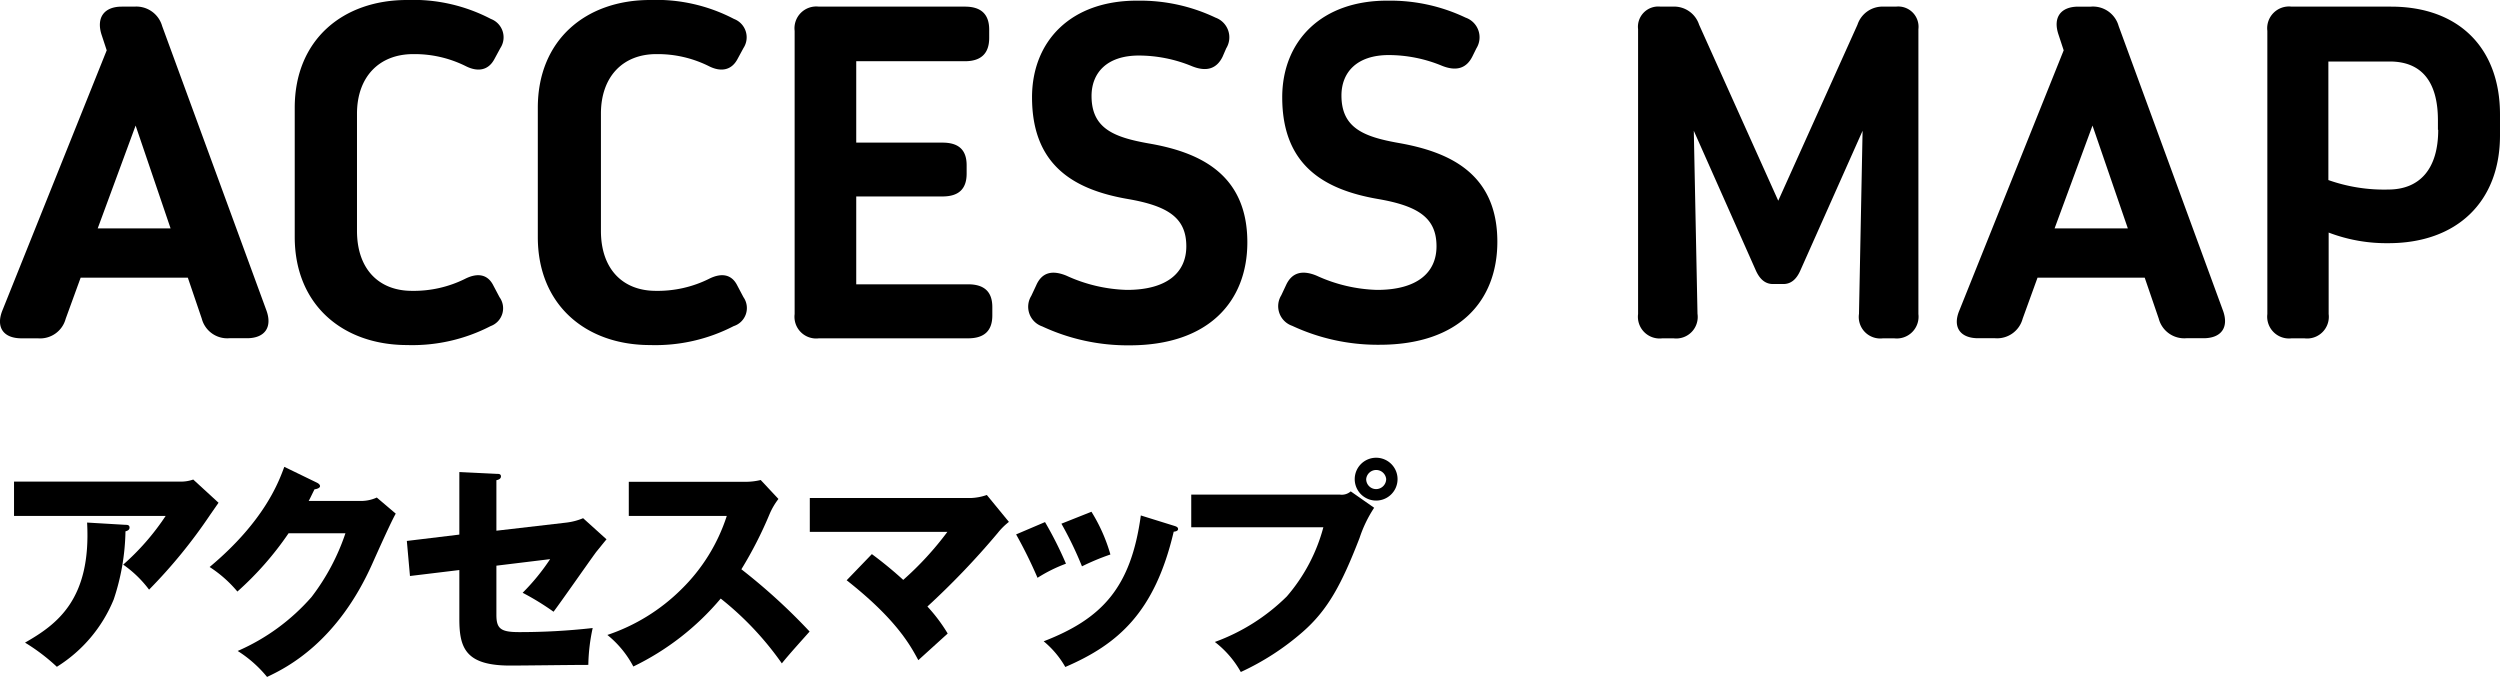
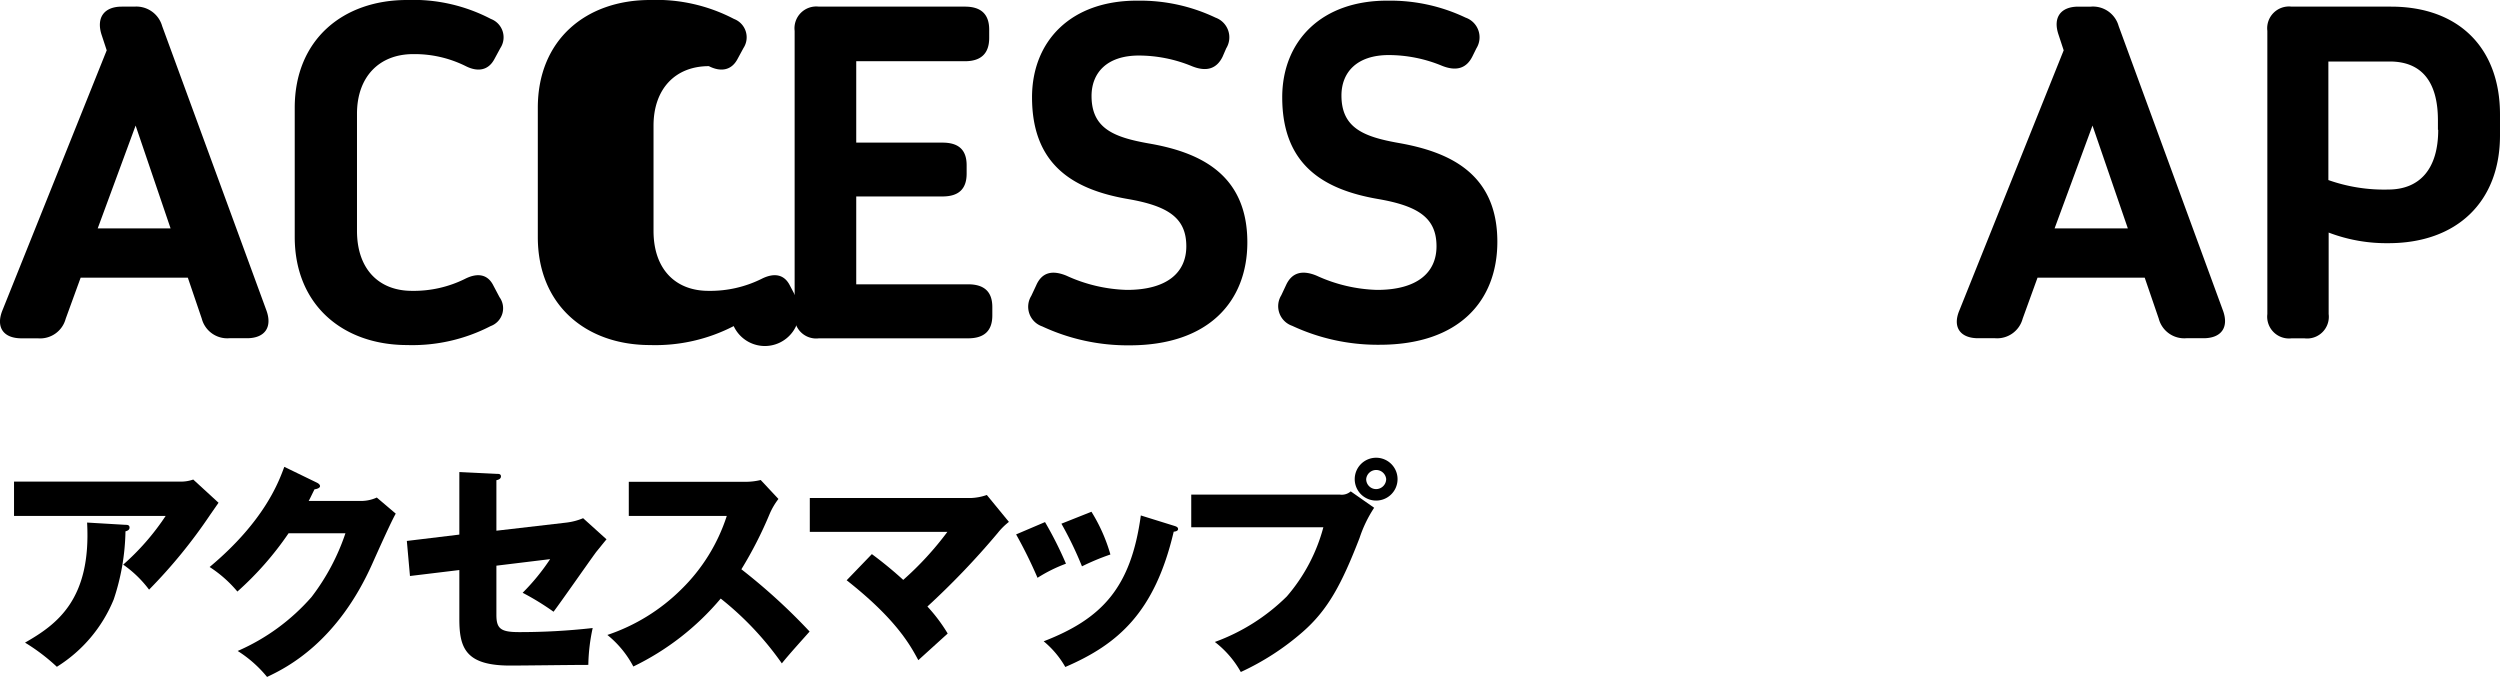
<svg xmlns="http://www.w3.org/2000/svg" viewBox="0 0 263.8 71.46">
  <title>information_accessmap_264x71アセット 7</title>
  <g id="レイヤー_2" data-name="レイヤー 2">
    <g id="レイヤー_1-2" data-name="レイヤー 1">
      <path d="M.26,32.74l11-27.43-.56-1.7C10.16,1.84,11,.7,12.85.7h1.33a2.83,2.83,0,0,1,2.93,2.05l11,30c.65,1.78-.16,2.94-2.06,2.94H24.2a2.78,2.78,0,0,1-2.91-2.07l-1.47-4.32H8.51L6.93,33.64A2.79,2.79,0,0,1,4,35.7H2.27C.34,35.7-.46,34.52.26,32.74ZM18,24.1,14.31,13.25l-4,10.85Z" />
      <path d="M51.77,34.41a18,18,0,0,1-8.83,2C36.2,36.4,31.1,32.2,31.1,25V11.37C31.1,4.18,36.2,0,42.94,0A17.68,17.68,0,0,1,51.8,2a2.07,2.07,0,0,1,1,3.07l-.65,1.2c-.64,1.17-1.75,1.34-3,.71a12.09,12.09,0,0,0-5.55-1.27C40,5.71,37.67,8.12,37.67,12V24.36c0,4.07,2.34,6.33,5.79,6.33a12.16,12.16,0,0,0,5.6-1.26c1.36-.69,2.42-.47,3,.7l.65,1.23A2,2,0,0,1,51.77,34.41Z" />
-       <path d="M77.42,34.41a18,18,0,0,1-8.83,2c-6.74,0-11.84-4.2-11.84-11.39V11.37C56.75,4.18,61.85,0,68.59,0a17.68,17.68,0,0,1,8.86,2,2.07,2.07,0,0,1,1,3.07l-.65,1.2c-.64,1.17-1.76,1.34-3,.71a12.09,12.09,0,0,0-5.55-1.27c-3.55,0-5.84,2.41-5.84,6.28V24.36c0,4.07,2.34,6.33,5.79,6.33a12.16,12.16,0,0,0,5.6-1.26c1.36-.69,2.42-.47,3,.7l.65,1.23A2,2,0,0,1,77.42,34.41Z" />
+       <path d="M77.42,34.41a18,18,0,0,1-8.83,2c-6.74,0-11.84-4.2-11.84-11.39V11.37C56.75,4.18,61.85,0,68.59,0a17.68,17.68,0,0,1,8.86,2,2.07,2.07,0,0,1,1,3.07l-.65,1.2c-.64,1.17-1.76,1.34-3,.71c-3.55,0-5.84,2.41-5.84,6.28V24.36c0,4.07,2.34,6.33,5.79,6.33a12.16,12.16,0,0,0,5.6-1.26c1.36-.69,2.42-.47,3,.7l.65,1.23A2,2,0,0,1,77.42,34.41Z" />
      <path d="M104.71,32.4v.89c0,1.66-.9,2.41-2.56,2.41H86.41a2.29,2.29,0,0,1-2.56-2.56V3.26A2.3,2.3,0,0,1,86.41.7h15.41c1.67,0,2.56.77,2.56,2.43V4c0,1.67-.89,2.46-2.56,2.46H90.35v8.59h9.1c1.66,0,2.55.72,2.55,2.39v.88c0,1.67-.89,2.41-2.55,2.41h-9.1V30h11.8C103.81,30,104.71,30.74,104.71,32.4Z" />
      <path d="M112.53,29.09a16.28,16.28,0,0,0,6.38,1.5c4.25,0,6.27-1.84,6.27-4.6,0-3-1.91-4.26-6.22-5-5.74-1-10.06-3.62-10.06-10.72C108.9,4.34,113,0,120.13.07a18.5,18.5,0,0,1,8.13,1.79,2.21,2.21,0,0,1,1.13,3.24L129,6c-.62,1.25-1.67,1.6-3.19,1a14.77,14.77,0,0,0-5.63-1.14c-3.42,0-5,1.86-5,4.27,0,3.42,2.35,4.35,6,5,5.26.9,10.44,3.14,10.44,10.44,0,6.2-4.05,10.87-12.43,10.87a21.35,21.35,0,0,1-9.22-2,2.19,2.19,0,0,1-1.15-3.22l.52-1.11C109.93,28.76,111,28.46,112.53,29.09Z" />
      <path d="M138.93,29.09a16.28,16.28,0,0,0,6.38,1.5c4.25,0,6.27-1.84,6.27-4.6,0-3-1.91-4.26-6.22-5-5.74-1-10.06-3.62-10.06-10.72C135.3,4.34,139.44,0,146.53.07a18.45,18.45,0,0,1,8.12,1.79,2.2,2.2,0,0,1,1.14,3.24l-.42.85c-.62,1.25-1.67,1.6-3.19,1a14.77,14.77,0,0,0-5.63-1.14c-3.42,0-5,1.86-5,4.27,0,3.42,2.35,4.35,6,5C152.8,16,158,18.21,158,25.51c0,6.2-4,10.87-12.43,10.87a21.35,21.35,0,0,1-9.22-2,2.19,2.19,0,0,1-1.15-3.22l.52-1.11C136.33,28.76,137.41,28.46,138.93,29.09Z" />
-       <path d="M202.43,3.08V33.14a2.3,2.3,0,0,1-2.56,2.56h-1.18a2.27,2.27,0,0,1-2.53-2.58l.38-19.32L190,28.48c-.45,1.06-1.07,1.49-1.82,1.49h-1.1c-.75,0-1.37-.43-1.83-1.49L178.73,13.8l.39,19.32a2.27,2.27,0,0,1-2.53,2.58h-1.18a2.29,2.29,0,0,1-2.56-2.56V3.08A2.14,2.14,0,0,1,175.21.7h1.29a2.77,2.77,0,0,1,2.79,1.91l8.35,18.57L196,2.61A2.78,2.78,0,0,1,198.78.7h1.28A2.14,2.14,0,0,1,202.43,3.08Z" />
      <path d="M206.76,32.74l11-27.43-.56-1.7c-.58-1.77.24-2.91,2.11-2.91h1.32a2.81,2.81,0,0,1,2.93,2.05l11,30c.66,1.78-.15,2.94-2.05,2.94H230.7a2.78,2.78,0,0,1-2.91-2.07l-1.48-4.32H215l-1.57,4.33a2.79,2.79,0,0,1-2.91,2.06h-1.76C206.84,35.7,206,34.52,206.76,32.74Zm17.77-8.64L220.8,13.25l-4,10.85Z" />
      <path d="M239.25,33.14V3.26A2.3,2.3,0,0,1,241.81.7h10.48c7.22,0,11.51,4.42,11.51,11.37v2.22c0,7-4.55,11.37-11.77,11.37a17.08,17.08,0,0,1-6.31-1.12v8.6a2.29,2.29,0,0,1-2.56,2.56h-1.35A2.3,2.3,0,0,1,239.25,33.14Zm18-19.44v-1c0-4.07-1.71-6.21-5.09-6.21h-6.47V19A17.6,17.6,0,0,0,252,20C255.38,20,257.28,17.77,257.28,13.7Z" />
      <path d="M19.05,50.82a3.87,3.87,0,0,0,1.34-.22l2.67,2.45-.87,1.25a54.49,54.49,0,0,1-6.46,7.92A11.91,11.91,0,0,0,13,59.58a25.71,25.71,0,0,0,4.48-5.14h-16V50.82Zm-5.81,4.56c.17,0,.43,0,.43.29s-.31.36-.43.4A23.75,23.75,0,0,1,12,63.25a15.1,15.1,0,0,1-6,7.11,20.47,20.47,0,0,0-3.36-2.55c3.36-1.92,7-4.54,6.55-12.67Z" />
      <path d="M38.06,52.86a4,4,0,0,0,1.7-.36l2,1.7c-.43.72-1.9,4-2.45,5.23-3.69,8.31-9,11-11.13,12a12.87,12.87,0,0,0-3.1-2.74A22,22,0,0,0,32.87,63a23.11,23.11,0,0,0,3.58-6.73h-6a33.32,33.32,0,0,1-5.4,6.15,13.08,13.08,0,0,0-2.93-2.59C28,54.92,29.46,50.7,30,49.26l3.46,1.68c.09.05.31.17.31.36s-.34.31-.58.33c-.38.75-.45.94-.62,1.23Z" />
      <path d="M48.47,49.81l3.91.19c.24,0,.48,0,.48.27s-.29.36-.48.4V56l7.42-.86a6.53,6.53,0,0,0,1.73-.46L64,56.91c-.31.36-.86,1.06-1.08,1.32-.74,1-3.84,5.45-4.51,6.32a27.58,27.58,0,0,0-3.26-2A22.76,22.76,0,0,0,58.05,59l-5.67.69v5.19c0,1.46.46,1.82,2.38,1.82a69.16,69.16,0,0,0,7.78-.43,19.58,19.58,0,0,0-.46,3.89c-1.82,0-6.58.07-8.26.07-4.68,0-5.35-1.85-5.35-4.9V60.15l-5.21.63-.33-3.7,5.54-.67Z" />
      <path d="M66.35,54.44v-3.6H78.61a6.83,6.83,0,0,0,1.66-.19l1.87,2a7.29,7.29,0,0,0-.91,1.54,42,42,0,0,1-3,5.88,62.35,62.35,0,0,1,7.2,6.57C84.59,67.59,83.3,69,82.5,70a32.56,32.56,0,0,0-6.45-6.84,27.92,27.92,0,0,1-9.22,7.17A10.65,10.65,0,0,0,64.09,67a20.18,20.18,0,0,0,7.8-4.81,19,19,0,0,0,4.8-7.75Z" />
      <path d="M92,58.47a41.33,41.33,0,0,1,3.31,2.72,33.27,33.27,0,0,0,4.66-5.07H85.45V52.55h17a5.68,5.68,0,0,0,1.68-.32l2.33,2.84a7,7,0,0,0-1.18,1.17A82.68,82.68,0,0,1,97.86,64,17.18,17.18,0,0,1,100,66.85L96.9,69.66c-.86-1.61-2.37-4.35-7.56-8.43Z" />
      <path d="M110.27,55.09a39.25,39.25,0,0,1,2.21,4.39,15.81,15.81,0,0,0-3,1.49,48.67,48.67,0,0,0-2.26-4.58Zm13.58.38c.27.08.46.15.46.36s-.33.27-.46.27c-2,8.52-5.87,11.88-11.44,14.28a9.82,9.82,0,0,0-2.28-2.71c6.14-2.38,9.21-5.64,10.25-13.28ZM115.17,54a17.74,17.74,0,0,1,2,4.51,24.69,24.69,0,0,0-3,1.25A38.17,38.17,0,0,0,112,55.26Z" />
      <path d="M141.38,52.19a1.44,1.44,0,0,0,1.15-.34L145,53.58a13.37,13.37,0,0,0-1.54,3.19c-1.87,4.82-3.31,7.56-6,9.91a27.18,27.18,0,0,1-6.53,4.23,10.35,10.35,0,0,0-2.74-3.17,21,21,0,0,0,7.59-4.8,18.36,18.36,0,0,0,3.86-7.3H125.7V52.19Zm6.09-1.64a2.26,2.26,0,1,1-2.25-2.25A2.26,2.26,0,0,1,147.47,50.55Zm-3.31,0a1.05,1.05,0,0,0,1.06,1.06,1.07,1.07,0,0,0,1.05-1.06,1.06,1.06,0,0,0-2.11,0Z" />
    </g>
  </g>
</svg>